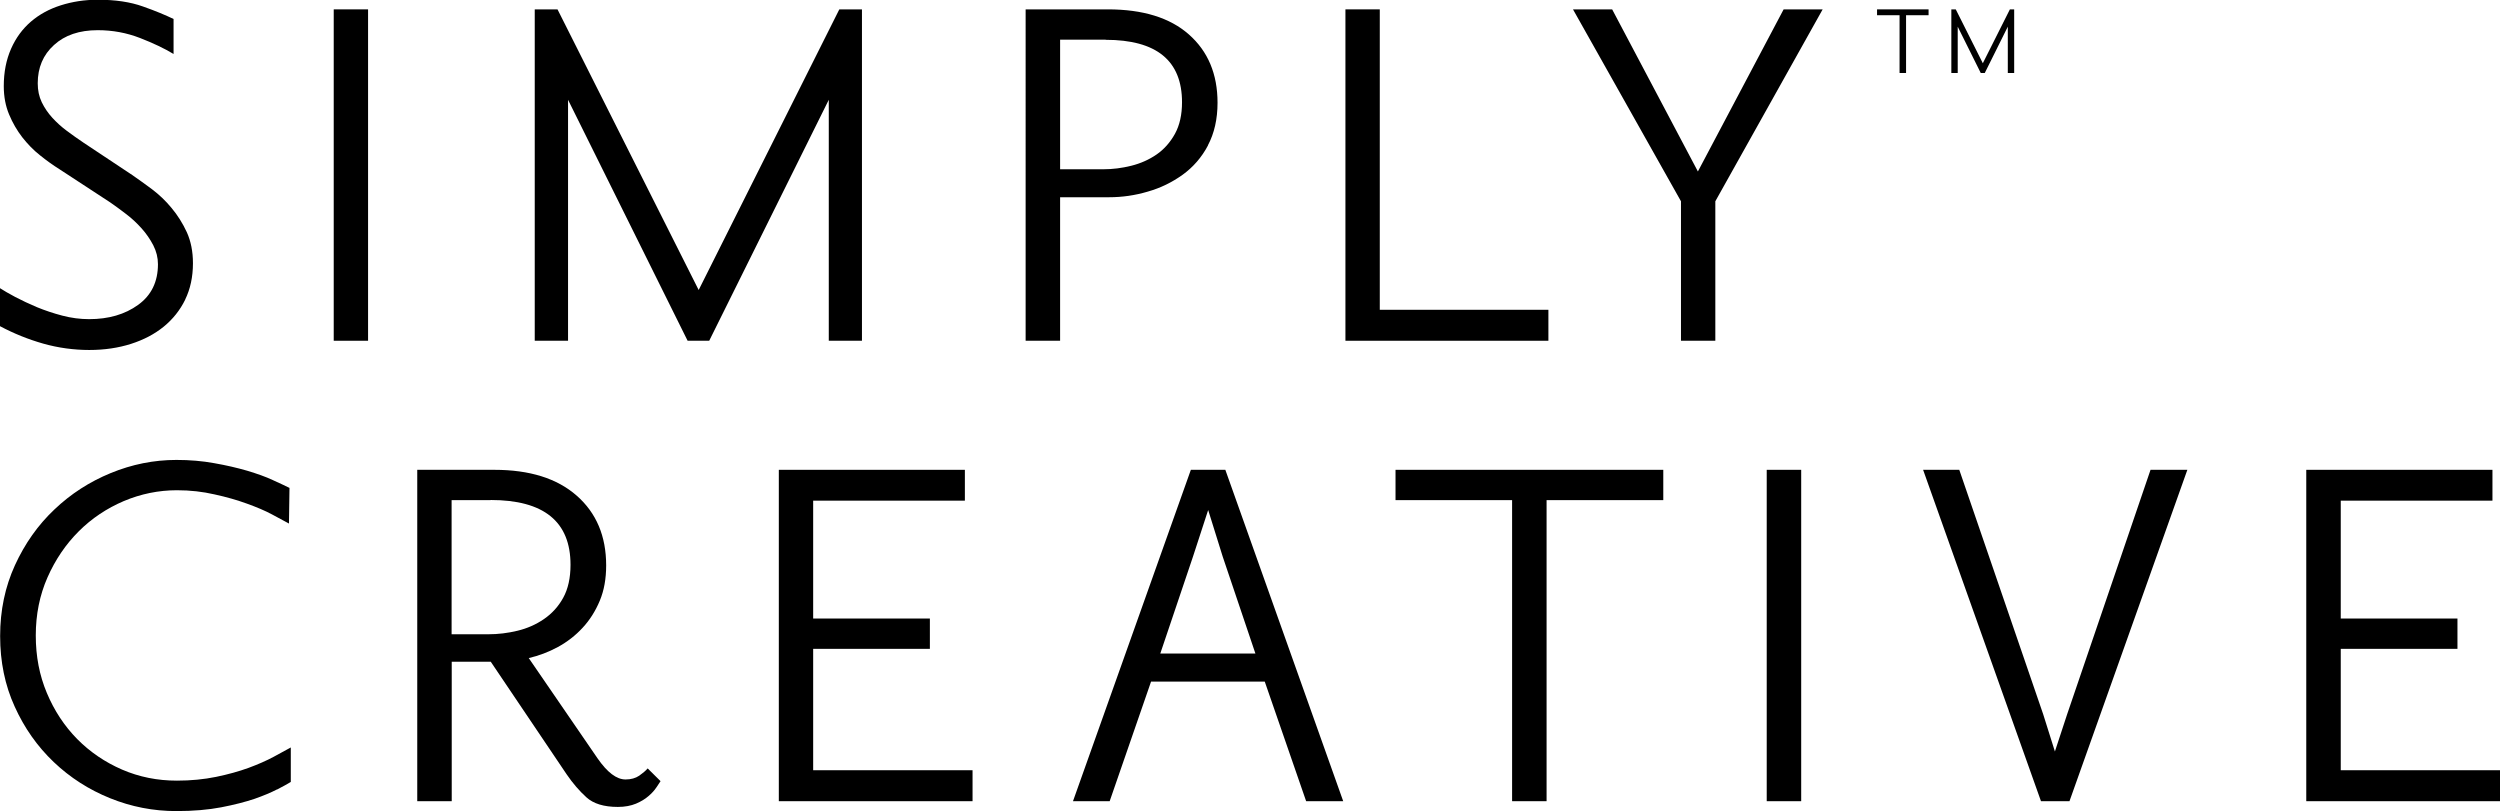
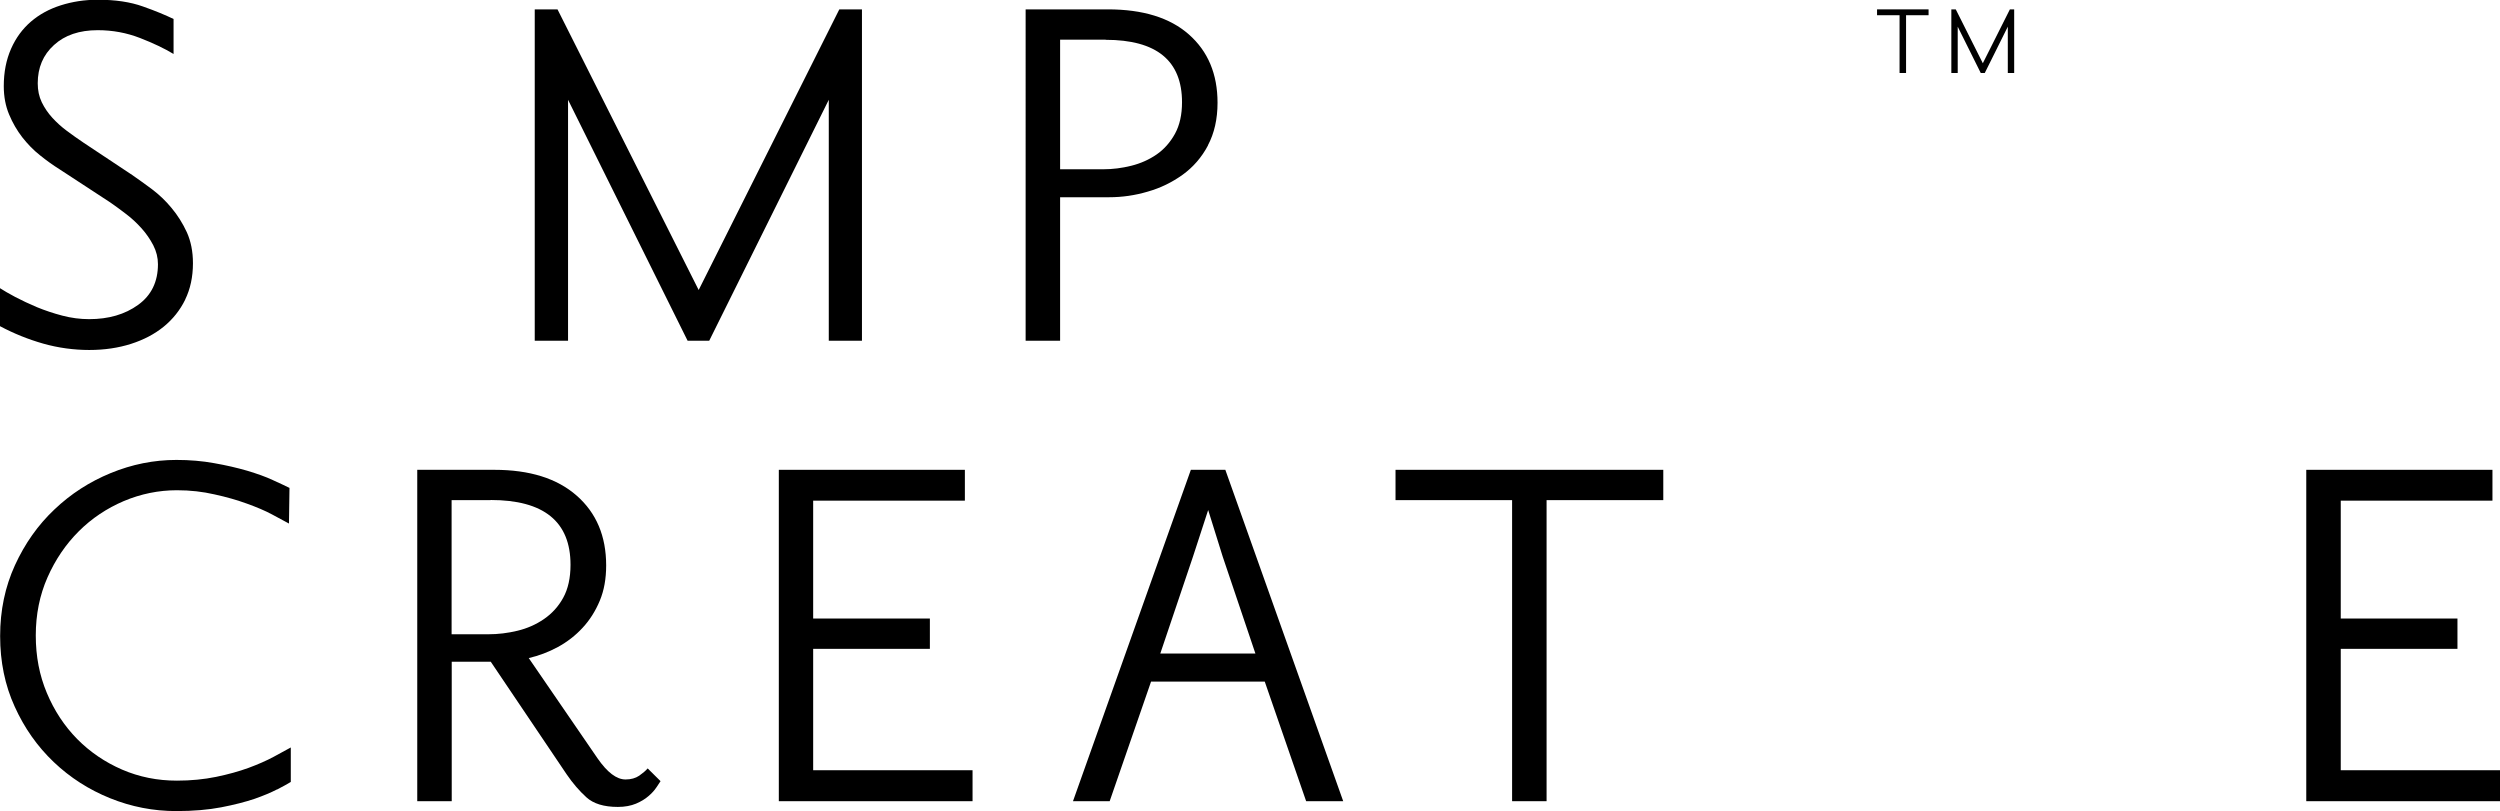
<svg xmlns="http://www.w3.org/2000/svg" id="Warstwa_1" data-name="Warstwa 1" viewBox="0 0 192.15 62.34">
-   <rect x="25.65" y=".72" width="2.64" height="25.47" />
  <polygon points="63.7 26.19 63.7 7.67 54.51 26.19 52.85 26.19 43.66 7.67 43.66 26.19 41.1 26.19 41.1 .72 42.85 .72 53.7 22.29 64.51 .72 66.25 .72 66.25 26.19 63.7 26.19" />
-   <polygon points="103.41 26.19 103.41 .72 106.05 .72 106.05 23.81 119.01 23.81 119.01 26.19 103.41 26.19" />
-   <polygon points="131.84 15.47 131.84 26.19 129.2 26.19 129.2 15.47 120.9 .72 123.91 .72 130.5 13.18 137.09 .72 140.09 .72 131.84 15.47" />
  <polygon points="59.86 61.58 59.86 36.11 74.16 36.11 74.16 38.48 62.5 38.48 62.5 47.54 71.47 47.54 71.47 49.87 62.5 49.87 62.5 59.2 74.75 59.2 74.75 61.58 59.86 61.58" />
  <path d="M93.98,42.79l-1.12-3.59-1.17,3.59-2.51,7.44h7.31l-2.51-7.44ZM100.39,61.58l-3.18-9.19h-8.74l-3.18,9.19h-2.82l9.06-25.47h2.65l9.06,25.47h-2.83Z" />
  <polygon points="118.87 38.44 118.87 61.58 116.22 61.58 116.22 38.44 107.26 38.44 107.26 36.11 127.84 36.11 127.84 38.44 118.87 38.44" />
-   <rect x="135.79" y="36.11" width="2.65" height="25.47" />
-   <polygon points="159.06 61.58 156.87 61.58 147.81 36.11 150.59 36.11 157.04 54.9 157.94 57.76 158.88 54.9 165.29 36.11 168.12 36.11 159.06 61.58" />
  <polygon points="177.26 61.58 177.26 36.11 191.57 36.11 191.57 38.48 179.91 38.48 179.91 47.54 188.88 47.54 188.88 49.87 179.91 49.87 179.91 59.2 192.15 59.2 192.15 61.58 177.26 61.58" />
  <polygon points="146.5 1.17 146.5 5.61 146 5.61 146 1.17 144.27 1.17 144.27 .72 148.23 .72 148.23 1.17 146.5 1.17" />
  <polygon points="154.32 5.61 154.32 2.05 152.55 5.61 152.24 5.61 150.47 2.05 150.47 5.61 149.98 5.61 149.98 .72 150.32 .72 152.4 4.86 154.48 .72 154.81 .72 154.81 5.61 154.32 5.61" />
  <path d="M14.24,23.02c-.4.82-.96,1.52-1.66,2.09-.7.57-1.54,1.01-2.51,1.32-.97.31-2.04.47-3.21.47s-2.38-.16-3.54-.49c-1.16-.33-2.27-.78-3.32-1.34v-2.92c.27.18.66.4,1.16.67.51.27,1.07.53,1.68.79.61.25,1.26.47,1.95.65.69.18,1.37.27,2.06.27,1.49,0,2.75-.36,3.77-1.1,1.01-.73,1.52-1.77,1.52-3.12,0-.51-.12-.99-.36-1.46-.24-.46-.54-.9-.9-1.3-.36-.4-.75-.77-1.19-1.1-.43-.33-.84-.63-1.23-.9l-3.9-2.55c-.48-.3-.97-.65-1.48-1.06-.51-.4-.96-.87-1.37-1.39-.4-.52-.74-1.1-1.01-1.75-.27-.64-.41-1.37-.41-2.18,0-1.08.19-2.03.56-2.87.37-.84.88-1.53,1.53-2.09.64-.55,1.41-.97,2.29-1.25.88-.28,1.83-.43,2.85-.43,1.34,0,2.5.17,3.47.52.97.34,1.75.67,2.35.96v2.69c-.69-.42-1.55-.83-2.58-1.23-1.03-.4-2.11-.6-3.25-.6-1.41,0-2.53.38-3.36,1.14-.84.76-1.25,1.74-1.25,2.94,0,.54.1,1.02.31,1.46.21.43.48.83.81,1.19.33.36.7.7,1.12,1.01.42.31.85.62,1.3.92l3.72,2.47c.48.33.99.7,1.53,1.1.54.41,1.04.88,1.5,1.44.46.55.85,1.17,1.17,1.86.31.69.47,1.48.47,2.38,0,1.05-.2,1.98-.6,2.8" />
  <path d="M84.98,3.05h-3.5v9.96h3.32c.72,0,1.43-.09,2.15-.27.72-.18,1.37-.47,1.95-.87.58-.4,1.05-.94,1.41-1.59.36-.66.54-1.47.54-2.42,0-3.2-1.96-4.8-5.87-4.8M92.85,11.17c-.49.93-1.15,1.68-1.95,2.26-.81.58-1.7,1.02-2.69,1.3-.98.29-1.97.43-2.96.43h-3.77v11.03h-2.65V.72h6.32c2.69,0,4.77.64,6.23,1.93,1.46,1.29,2.2,3.03,2.2,5.25,0,1.25-.25,2.35-.74,3.27" />
  <path d="M21.28,60.68c-.46.24-1.04.48-1.72.72-.72.24-1.57.46-2.56.65-.99.19-2.14.29-3.45.29-1.76,0-3.46-.33-5.09-.99-1.63-.66-3.07-1.58-4.33-2.78-1.26-1.2-2.26-2.62-3-4.26-.75-1.64-1.12-3.45-1.12-5.42s.38-3.79,1.14-5.45c.76-1.66,1.77-3.09,3.03-4.28,1.26-1.2,2.7-2.13,4.33-2.8,1.63-.67,3.31-1.01,5.05-1.01,1.01,0,1.99.08,2.91.25.92.16,1.77.36,2.53.58.76.23,1.42.46,1.97.72.55.25.98.45,1.28.6l-.04,2.74c-.33-.18-.76-.41-1.3-.7s-1.18-.56-1.93-.83c-.74-.27-1.57-.51-2.49-.71-.91-.21-1.87-.32-2.89-.32-1.41,0-2.77.28-4.08.83-1.31.56-2.47,1.33-3.47,2.33-1,1-1.8,2.18-2.4,3.54-.6,1.36-.9,2.85-.9,4.46s.28,3.06.85,4.42c.57,1.36,1.35,2.54,2.33,3.54.99,1,2.14,1.78,3.45,2.35,1.32.57,2.72.85,4.22.85,1.08,0,2.08-.1,3.01-.29.92-.19,1.75-.42,2.49-.69.73-.27,1.37-.55,1.93-.85.55-.3.99-.54,1.32-.72v2.65c-.24.15-.59.34-1.05.58" />
  <path d="M37.71,38.44h-3v10.31h2.82c.75,0,1.5-.09,2.24-.27.75-.18,1.43-.48,2.04-.9.61-.42,1.11-.96,1.48-1.64.37-.67.56-1.52.56-2.53,0-3.32-2.05-4.98-6.14-4.98M50.45,60.52c-.15.23-.35.45-.61.67-.25.22-.58.42-.96.58-.39.16-.85.25-1.39.25-1.08,0-1.88-.25-2.42-.74-.54-.49-1.05-1.08-1.52-1.77l-5.83-8.65h-3v10.72h-2.65v-25.47h5.92c2.72,0,4.83.66,6.34,1.99,1.51,1.33,2.26,3.11,2.26,5.36,0,1.02-.16,1.92-.49,2.71-.33.79-.77,1.49-1.32,2.08-.55.6-1.19,1.09-1.9,1.48-.72.39-1.47.67-2.24.85l5.29,7.71c.75,1.08,1.46,1.62,2.15,1.62.42,0,.77-.1,1.05-.29.28-.2.5-.38.65-.56l.99.98c-.06.09-.16.25-.31.47" />
</svg>